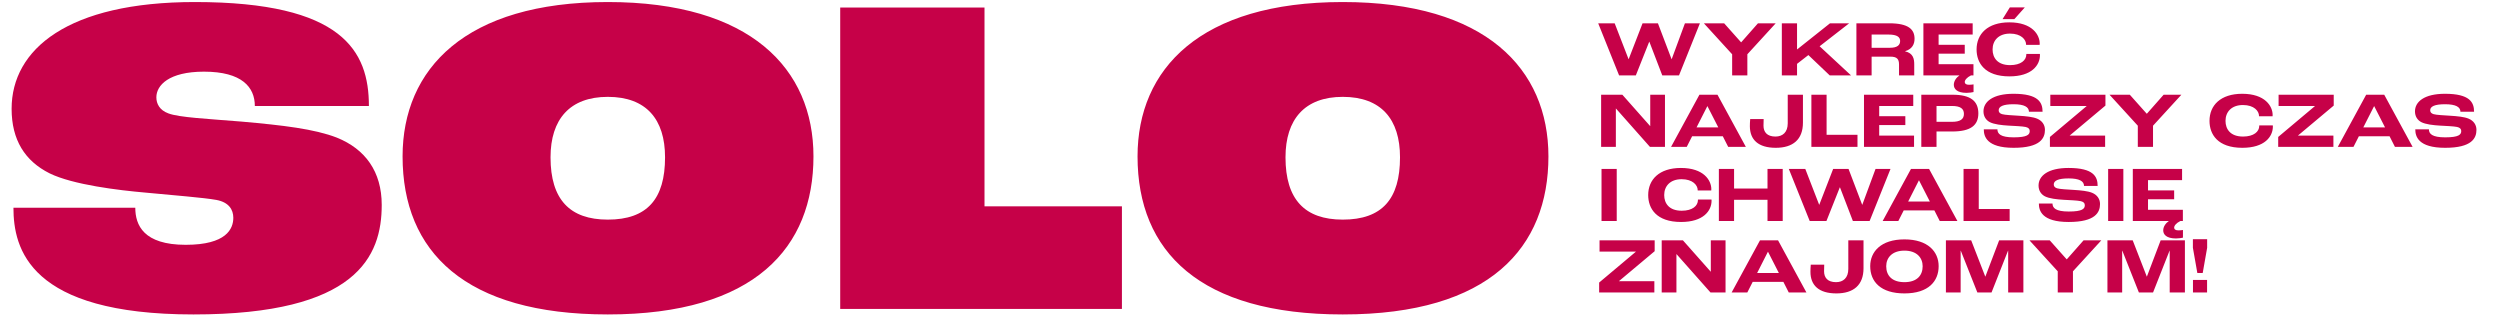
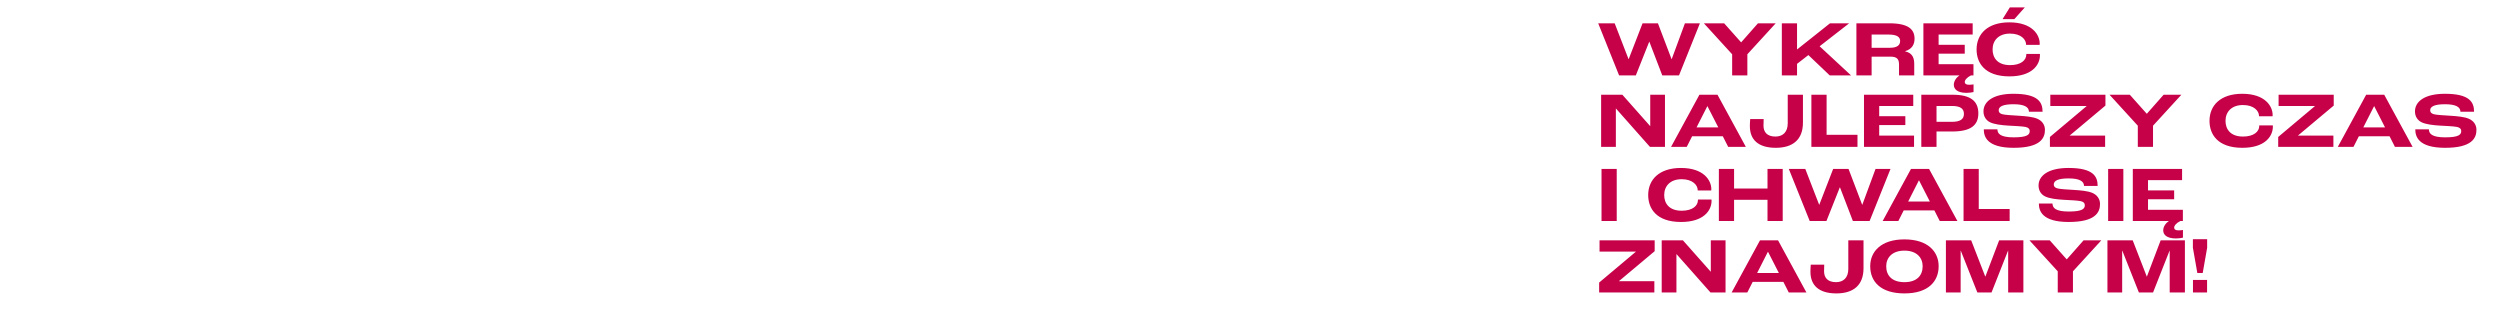
<svg xmlns="http://www.w3.org/2000/svg" width="910" height="115" viewBox="0 0 910 115" fill="none">
-   <path d="M70.421 114.456C10.562 114.456 4.893 90.446 4.893 75.606H49.245C49.245 81.942 52.246 89.112 67.586 89.112C82.426 89.112 84.927 83.276 84.927 79.274C84.927 76.273 83.259 73.605 78.757 72.772C74.089 71.938 63.418 71.104 52.913 70.104C43.242 69.27 26.569 67.269 18.065 63.101C9.062 58.599 4.226 50.929 4.226 39.591C4.226 17.915 24.735 0.741 70.921 0.741C124.777 0.741 134.281 18.582 134.281 38.59H92.763C92.763 31.754 88.095 26.085 74.255 26.085C61.417 26.085 56.915 31.087 56.915 35.422C56.915 37.757 58.082 40.091 61.25 41.258C65.085 42.759 75.756 43.259 87.928 44.26C102.934 45.593 114.439 46.927 122.609 50.095C132.947 54.264 138.949 62.434 138.949 74.606C138.949 93.28 129.946 114.456 70.421 114.456ZM221.236 114.456C169.215 114.456 146.538 91.613 146.538 56.931C146.538 25.085 169.381 0.741 221.236 0.741C273.258 0.741 296.101 25.085 296.101 56.931C296.101 89.945 274.926 114.456 221.236 114.456ZM221.236 79.941C235.576 79.941 242.078 72.438 242.078 57.265C242.078 43.426 235.242 35.256 221.236 35.256C207.397 35.256 200.394 43.426 200.394 57.265C200.394 72.605 207.397 79.941 221.236 79.941ZM305.836 112.455V2.742H358.358V75.106H408.379V112.455H305.836ZM488.764 114.456C436.742 114.456 414.066 91.613 414.066 56.931C414.066 25.085 436.909 0.741 488.764 0.741C540.786 0.741 563.629 25.085 563.629 56.931C563.629 89.945 542.453 114.456 488.764 114.456ZM488.764 79.941C503.103 79.941 509.606 72.438 509.606 57.265C509.606 43.426 502.77 35.256 488.764 35.256C474.925 35.256 467.922 43.426 467.922 57.265C467.922 72.605 474.925 79.941 488.764 79.941Z" fill="#c60148" />
  <path d="M589.355 27.455L581.743 8.482H587.74L592.786 21.515H592.844L597.89 8.482H603.484L608.443 21.515H608.501L613.316 8.482H618.766L611.154 27.455H605.07L600.37 15.2H600.312L595.439 27.455H589.355ZM630.501 27.455V19.756L620.207 8.482H627.589L633.73 15.373H633.817L639.901 8.482H646.36L636.037 19.756V27.455H630.501ZM648.587 27.455V8.482H654.124V17.968H654.181L666.119 8.482H673.096L662.341 16.844L673.789 27.455H666.032L658.247 20.044L654.124 23.245V27.455H648.587ZM675.732 27.455V8.482H687.669C694.705 8.482 696.896 10.702 696.896 14.105C696.896 16.008 696.089 17.853 693.465 18.632V18.689C696.464 19.381 696.781 21.486 696.781 23.476V27.455H691.245V23.476C691.245 21.515 690.495 20.621 688.131 20.621H681.268V27.455H675.732ZM681.268 17.392H687.929C690.668 17.392 691.649 16.383 691.649 14.912C691.649 13.557 690.639 12.576 687.439 12.576H681.268V17.392ZM716.726 30.857C717.475 30.857 718.023 30.771 718.369 30.713V33.51C717.908 33.625 716.841 33.798 715.832 33.798C712.314 33.798 711.19 32.328 711.19 30.857C711.19 29.444 712.17 28.176 713.237 27.455H700.117V8.482H718.052V12.576H705.653V16.296H715.169V19.525H705.653V23.36H718.34V27.455H717.418C715.89 28.204 715.169 29.185 715.169 29.848C715.169 30.425 715.601 30.857 716.726 30.857ZM728.933 6.954L731.586 2.686H737.035L733.229 6.954H728.933ZM731.441 27.801C722.445 27.801 719.475 22.899 719.475 17.997C719.475 12.375 723.483 8.136 731.384 8.136C739.746 8.136 742.456 12.692 742.456 15.864C742.456 15.921 742.456 16.152 742.427 16.325H737.497V16.209C737.497 14.451 735.738 12.23 731.643 12.23C727.491 12.23 725.3 14.739 725.3 17.997C725.3 21.025 727.088 23.706 731.672 23.706C735.594 23.706 737.583 21.919 737.583 19.814V19.641H742.514C742.543 19.785 742.543 19.987 742.543 20.044C742.543 23.735 739.544 27.801 731.441 27.801ZM582.81 53.455V34.482H590.537L600.658 45.9H600.687V34.482H606.05V53.455H600.571L588.202 39.499H588.173V53.455H582.81ZM629.057 53.455L627.097 49.591H615.938L613.977 53.455H608.268L618.59 34.482H625.165L635.487 53.455H629.057ZM617.552 46.362H625.453L621.503 38.634H621.474L617.552 46.362ZM646.382 53.801C640.01 53.801 636.953 50.86 636.953 45.929C636.953 45.324 636.982 44.314 637.069 43.334H641.97C641.913 44.228 641.913 45.324 641.913 45.756C641.913 48.063 643.21 49.706 646.267 49.706C648.862 49.706 650.736 48.178 650.736 44.891V34.482H656.272V44.632C656.272 50.802 652.61 53.801 646.382 53.801ZM659.344 53.455V34.482H664.88V49.072H676.125V53.455H659.344ZM678.492 53.455V34.482H696.426V38.576H684.028V42.296H693.543V45.525H684.028V49.36H696.715V53.455H678.492ZM699.357 53.455V34.482H710.775C717.263 34.482 720.118 36.76 720.118 41.287C720.118 45.612 717.321 47.861 710.631 47.861H704.893V53.455H699.357ZM704.893 44.343H710.516C713.486 44.343 714.87 43.421 714.87 41.46C714.87 39.586 713.63 38.576 710.545 38.576H704.893V44.343ZM732.971 53.801C723.109 53.801 722.1 49.62 722.1 47.083H727.06C727.06 48.697 728.213 49.995 732.971 49.995C737.988 49.995 738.824 48.986 738.824 47.688C738.824 46.91 738.334 46.448 737.325 46.218C736.142 45.958 733.23 45.843 731.125 45.727C728.617 45.583 725.849 45.266 724.292 44.459C722.907 43.738 721.985 42.383 721.985 40.537C721.985 37.019 725.387 34.136 732.913 34.136C741.938 34.136 743.495 37.25 743.495 40.681H738.536C738.536 38.951 736.834 37.942 732.913 37.942C729.107 37.942 727.521 38.778 727.521 40.133C727.521 40.854 727.925 41.287 728.732 41.546C729.77 41.864 732.625 41.979 734.758 42.123C737.526 42.296 739.891 42.527 741.505 43.19C743.322 43.94 744.36 45.439 744.36 47.255C744.36 50.254 742.745 53.801 732.971 53.801ZM746.167 53.455V49.851L759.518 38.634V38.576H746.312V34.482H766.38V38.432L753.376 49.332V49.36H766.265V53.455H746.167ZM778.163 53.455V45.756L767.869 34.482H775.251L781.393 41.373H781.479L787.563 34.482H794.022L783.699 45.756V53.455H778.163ZM816.226 53.801C807.23 53.801 804.26 48.899 804.26 43.997C804.26 38.375 808.268 34.136 816.169 34.136C824.53 34.136 827.241 38.692 827.241 41.864C827.241 41.921 827.241 42.152 827.212 42.325H822.281V42.209C822.281 40.451 820.523 38.23 816.428 38.23C812.276 38.23 810.085 40.739 810.085 43.997C810.085 47.025 811.872 49.706 816.457 49.706C820.378 49.706 822.368 47.919 822.368 45.814V45.641H827.299C827.327 45.785 827.327 45.987 827.327 46.044C827.327 49.735 824.329 53.801 816.226 53.801ZM829.263 53.455V49.851L842.613 38.634V38.576H829.407V34.482H849.475V38.432L836.471 49.332V49.36H849.36V53.455H829.263ZM871.754 53.455L869.793 49.591H858.635L856.674 53.455H850.965L861.287 34.482H867.861L878.184 53.455H871.754ZM860.249 46.362H868.15L864.2 38.634H864.171L860.249 46.362ZM890.038 53.801C880.177 53.801 879.167 49.62 879.167 47.083H884.127C884.127 48.697 885.28 49.995 890.038 49.995C895.055 49.995 895.891 48.986 895.891 47.688C895.891 46.91 895.401 46.448 894.392 46.218C893.21 45.958 890.297 45.843 888.192 45.727C885.684 45.583 882.916 45.266 881.359 44.459C879.975 43.738 879.052 42.383 879.052 40.537C879.052 37.019 882.454 34.136 889.98 34.136C899.005 34.136 900.562 37.25 900.562 40.681H895.603C895.603 38.951 893.902 37.942 889.98 37.942C886.174 37.942 884.588 38.778 884.588 40.133C884.588 40.854 884.992 41.287 885.799 41.546C886.837 41.864 889.692 41.979 891.826 42.123C894.594 42.296 896.958 42.527 898.573 43.19C900.389 43.94 901.427 45.439 901.427 47.255C901.427 50.254 899.813 53.801 890.038 53.801ZM582.954 80.455V61.482H588.49V80.455H582.954ZM611.909 80.801C602.913 80.801 599.943 75.899 599.943 70.997C599.943 65.375 603.951 61.136 611.852 61.136C620.214 61.136 622.924 65.692 622.924 68.864C622.924 68.921 622.924 69.152 622.895 69.325H617.964V69.21C617.964 67.451 616.206 65.23 612.111 65.23C607.959 65.23 605.768 67.739 605.768 70.997C605.768 74.025 607.555 76.706 612.14 76.706C616.061 76.706 618.051 74.919 618.051 72.814V72.641H622.982C623.01 72.785 623.01 72.987 623.01 73.044C623.01 76.735 620.012 80.801 611.909 80.801ZM625.667 80.455V61.482H631.203V68.633H643.371V61.482H648.907V80.455H643.371V72.727H631.203V80.455H625.667ZM658.737 80.455L651.125 61.482H657.122L662.168 74.515H662.226L667.272 61.482H672.866L677.825 74.515H677.883L682.698 61.482H688.148L680.536 80.455H674.452L669.752 68.2H669.694L664.821 80.455H658.737ZM706.07 80.455L704.11 76.591H692.951L690.99 80.455H685.281L695.604 61.482H702.178L712.5 80.455H706.07ZM694.566 73.362H702.466L698.516 65.634H698.487L694.566 73.362ZM714.731 80.455V61.482H720.268V76.072H731.513V80.455H714.731ZM753.019 80.801C743.158 80.801 742.149 76.62 742.149 74.082H747.108C747.108 75.697 748.262 76.995 753.019 76.995C758.036 76.995 758.873 75.986 758.873 74.688C758.873 73.909 758.382 73.448 757.373 73.218C756.191 72.958 753.279 72.843 751.174 72.727C748.665 72.583 745.897 72.266 744.34 71.459C742.956 70.738 742.034 69.382 742.034 67.537C742.034 64.019 745.436 61.136 752.962 61.136C761.987 61.136 763.544 64.25 763.544 67.681H758.584C758.584 65.951 756.883 64.942 752.962 64.942C749.156 64.942 747.57 65.778 747.57 67.133C747.57 67.854 747.973 68.287 748.781 68.546C749.819 68.864 752.673 68.979 754.807 69.123C757.575 69.296 759.94 69.527 761.554 70.19C763.371 70.94 764.409 72.439 764.409 74.255C764.409 77.254 762.794 80.801 753.019 80.801ZM767.363 80.455V61.482H772.899V80.455H767.363ZM792.95 83.857C793.7 83.857 794.248 83.771 794.594 83.713V86.51C794.133 86.625 793.066 86.798 792.056 86.798C788.539 86.798 787.414 85.328 787.414 83.857C787.414 82.444 788.395 81.176 789.461 80.455H776.342V61.482H794.277V65.576H781.878V69.296H791.393V72.525H781.878V76.36H794.565V80.455H793.642C792.114 81.204 791.393 82.185 791.393 82.848C791.393 83.425 791.826 83.857 792.95 83.857ZM582.089 106.455V102.851L595.439 91.634V91.576H582.233V87.482H602.301V91.432L589.297 102.332V102.36H602.186V106.455H582.089ZM604.858 106.455V87.482H612.585L622.706 98.9H622.735V87.482H628.098V106.455H622.619L610.25 92.499H610.221V106.455H604.858ZM651.105 106.455L649.145 102.591H637.986L636.025 106.455H630.316L640.638 87.482H647.213L657.535 106.455H651.105ZM639.6 99.362H647.501L643.551 91.634H643.522L639.6 99.362ZM668.43 106.801C662.058 106.801 659.001 103.86 659.001 98.929C659.001 98.324 659.03 97.314 659.117 96.334H664.018C663.961 97.228 663.961 98.324 663.961 98.756C663.961 101.063 665.258 102.706 668.315 102.706C670.91 102.706 672.784 101.178 672.784 97.891V87.482H678.32V97.632C678.32 103.802 674.658 106.801 668.43 106.801ZM693.214 106.801C684.621 106.801 680.758 102.562 680.758 96.882C680.758 91.634 684.65 87.136 693.214 87.136C701.778 87.136 705.67 91.634 705.67 96.882C705.67 102.274 702.066 106.801 693.214 106.801ZM693.214 102.706C697.856 102.706 699.846 100.169 699.846 96.911C699.846 93.826 697.712 91.23 693.214 91.23C688.716 91.23 686.582 93.826 686.582 96.911C686.582 100.313 688.687 102.706 693.214 102.706ZM708.311 106.455V87.482H717.509L722.642 100.688H722.671L727.688 87.482H736.511V106.455H730.975V91.259H730.917L724.92 106.455H719.758L713.732 91.259H713.674V106.455H708.311ZM749.019 106.455V98.756L738.725 87.482H746.107L752.249 94.373H752.335L758.419 87.482H764.878L754.555 98.756V106.455H749.019ZM767.106 106.455V87.482H776.304L781.437 100.688H781.465L786.482 87.482H795.306V106.455H789.77V91.259H789.712L783.714 106.455H778.553L772.527 91.259H772.469V106.455H767.106ZM799.827 99.362L798.212 90.192V87.078H803.402V90.192L801.788 99.362H799.827ZM798.241 106.455V101.899H803.373V106.455H798.241Z" fill="#c60148" />
</svg>